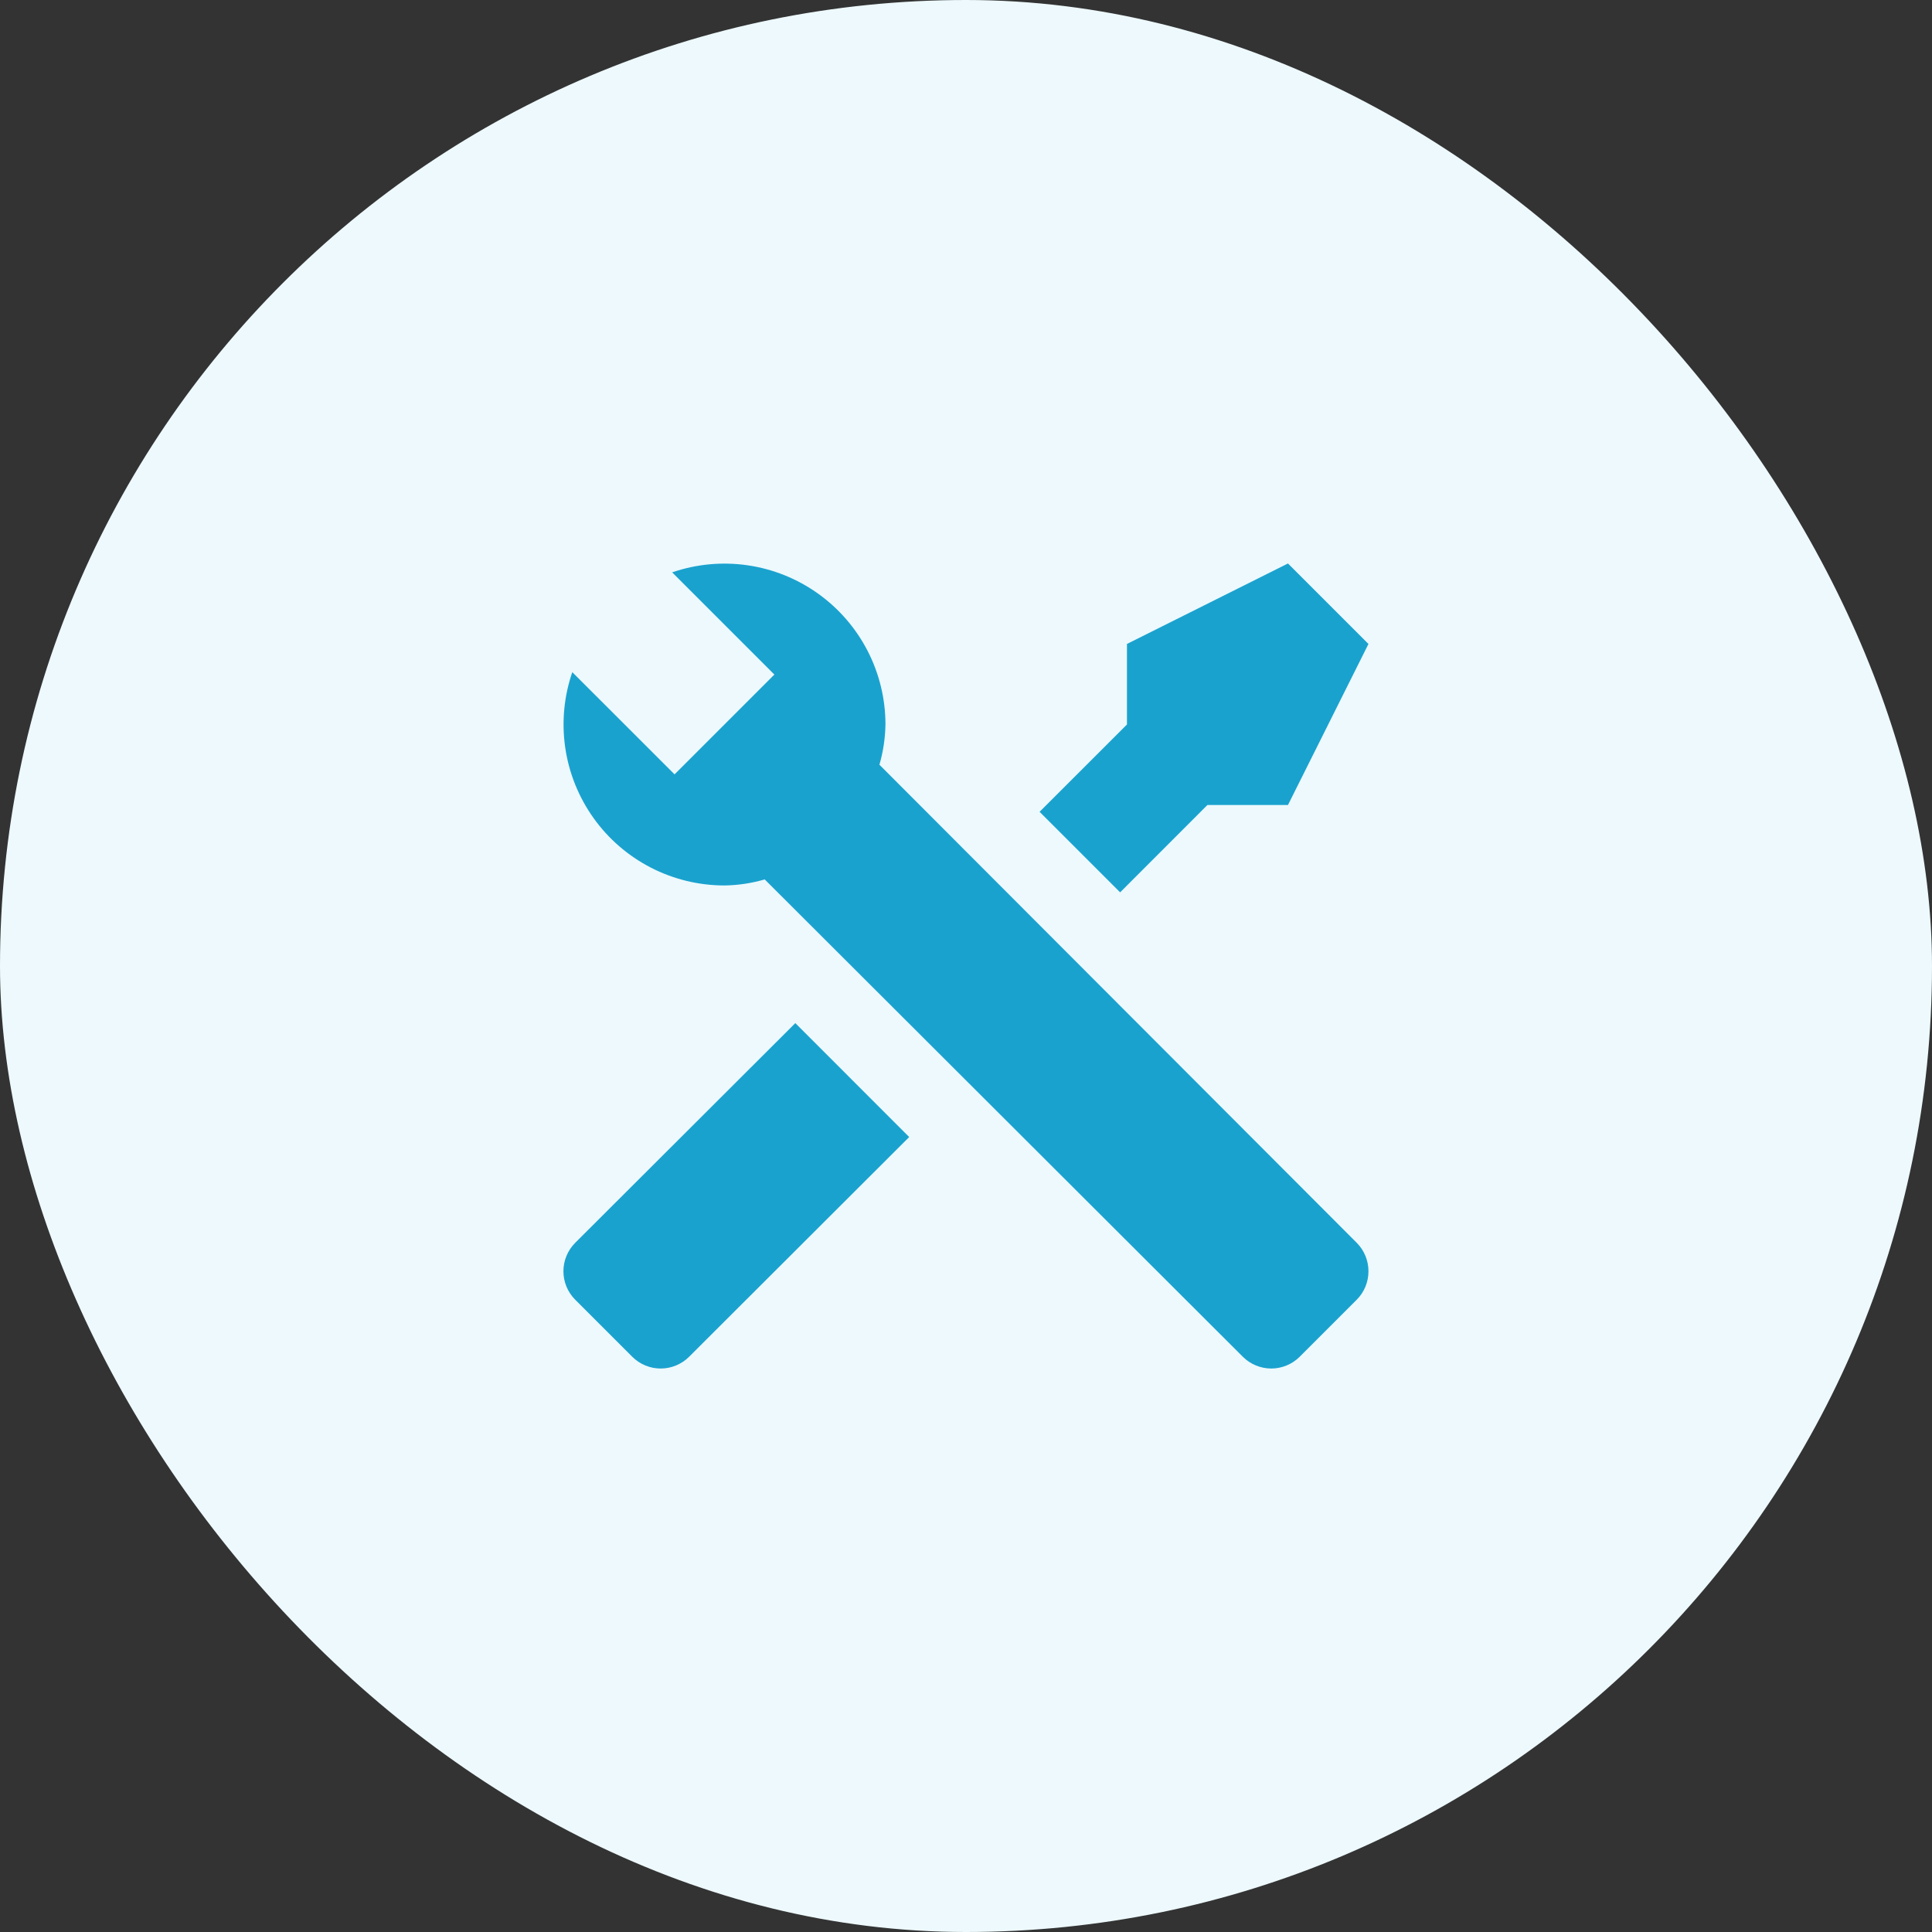
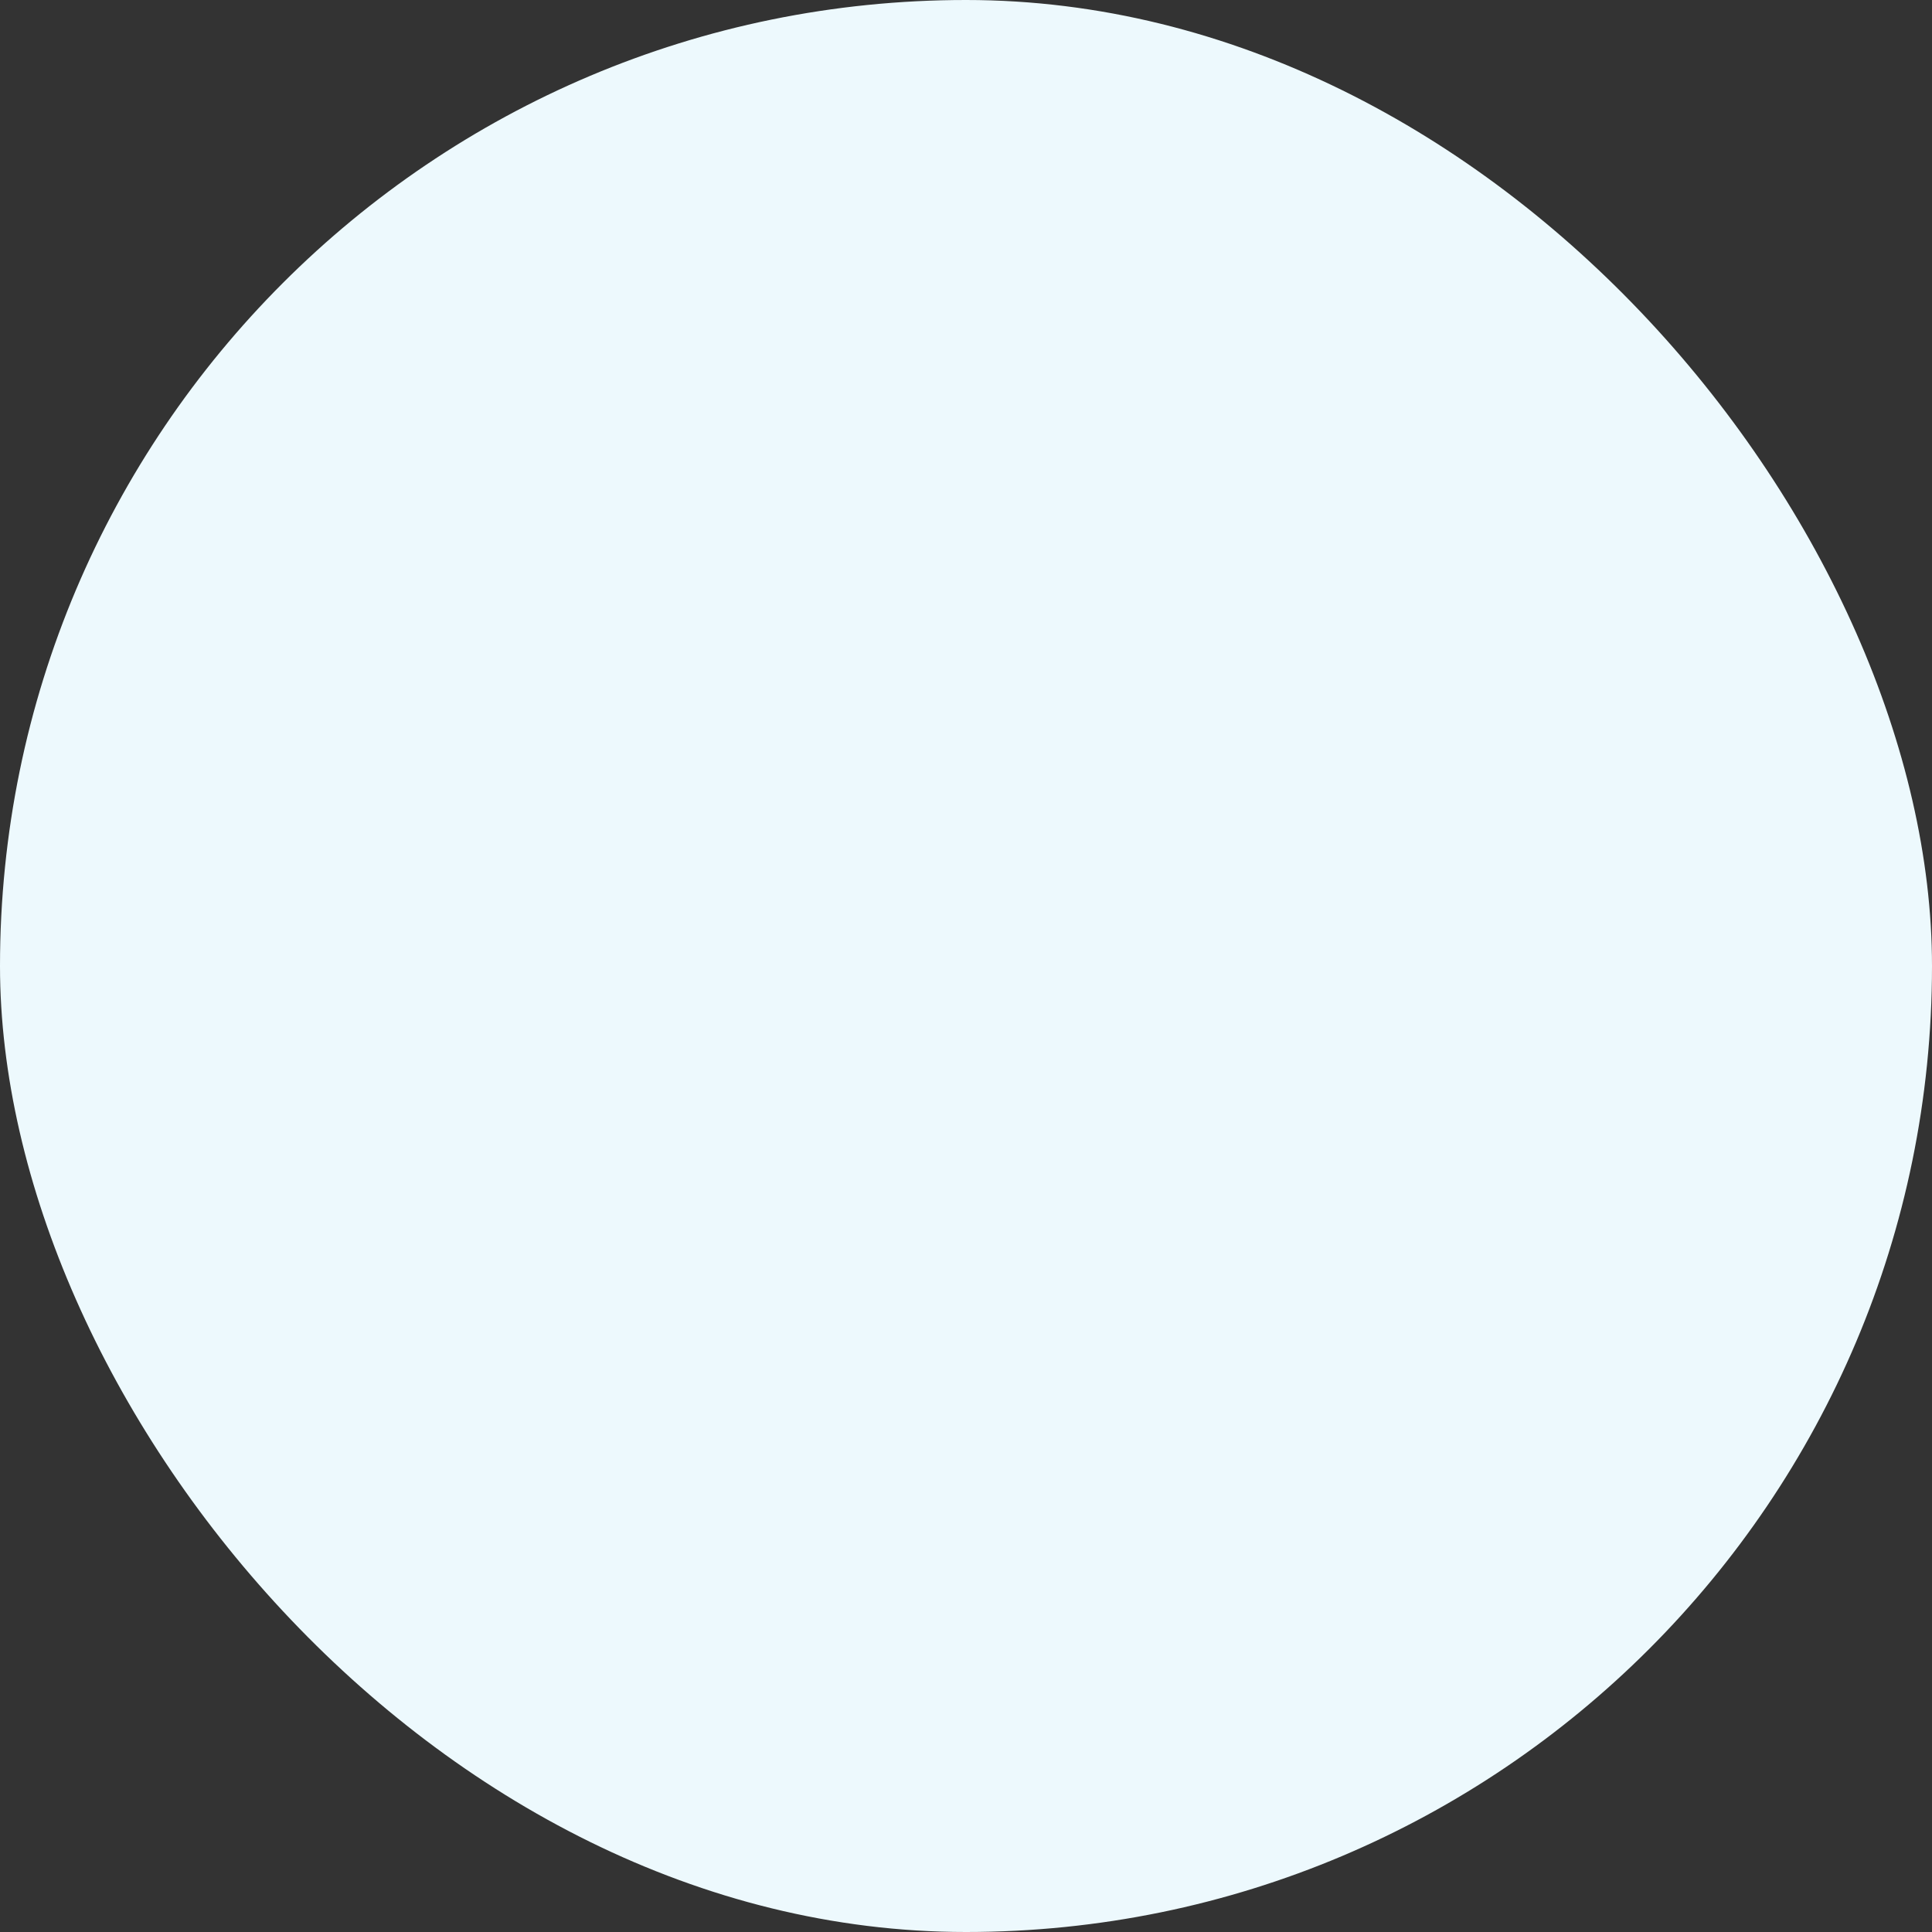
<svg xmlns="http://www.w3.org/2000/svg" width="32" height="32" viewBox="0 0 32 32" fill="none">
  <rect x="0" y="0" width="32" height="32" fill="#333333" stroke="none" />
  <rect width="32" height="32" rx="16" fill="#EDF9FD" />
-   <path d="M22.473 21.526L21.526 22.473C21.401 22.597 21.232 22.667 21.056 22.667C20.88 22.667 20.711 22.597 20.586 22.473L12.666 14.566C12.449 14.629 12.225 14.663 11.999 14.666C11.575 14.666 11.156 14.564 10.779 14.37C10.402 14.175 10.076 13.894 9.83 13.548C9.584 13.203 9.423 12.803 9.362 12.383C9.301 11.963 9.341 11.534 9.479 11.133L11.173 12.826L11.526 12.473L12.473 11.526L12.826 11.173L11.133 9.48C11.534 9.342 11.963 9.302 12.383 9.363C12.803 9.424 13.202 9.584 13.548 9.831C13.893 10.077 14.175 10.402 14.37 10.78C14.564 11.157 14.666 11.575 14.666 12C14.662 12.225 14.629 12.45 14.566 12.666L22.473 20.586C22.597 20.711 22.666 20.88 22.666 21.056C22.666 21.233 22.597 21.401 22.473 21.526ZM9.526 20.586C9.402 20.711 9.332 20.88 9.332 21.056C9.332 21.233 9.402 21.401 9.526 21.526L10.473 22.473C10.598 22.597 10.766 22.667 10.943 22.667C11.119 22.667 11.288 22.597 11.413 22.473L15.059 18.833L13.173 16.946M21.333 9.333L18.666 10.666V12L17.219 13.446L18.553 14.78L19.999 13.333H21.333L22.666 10.666L21.333 9.333Z" fill="#1AA2CF" />
</svg>